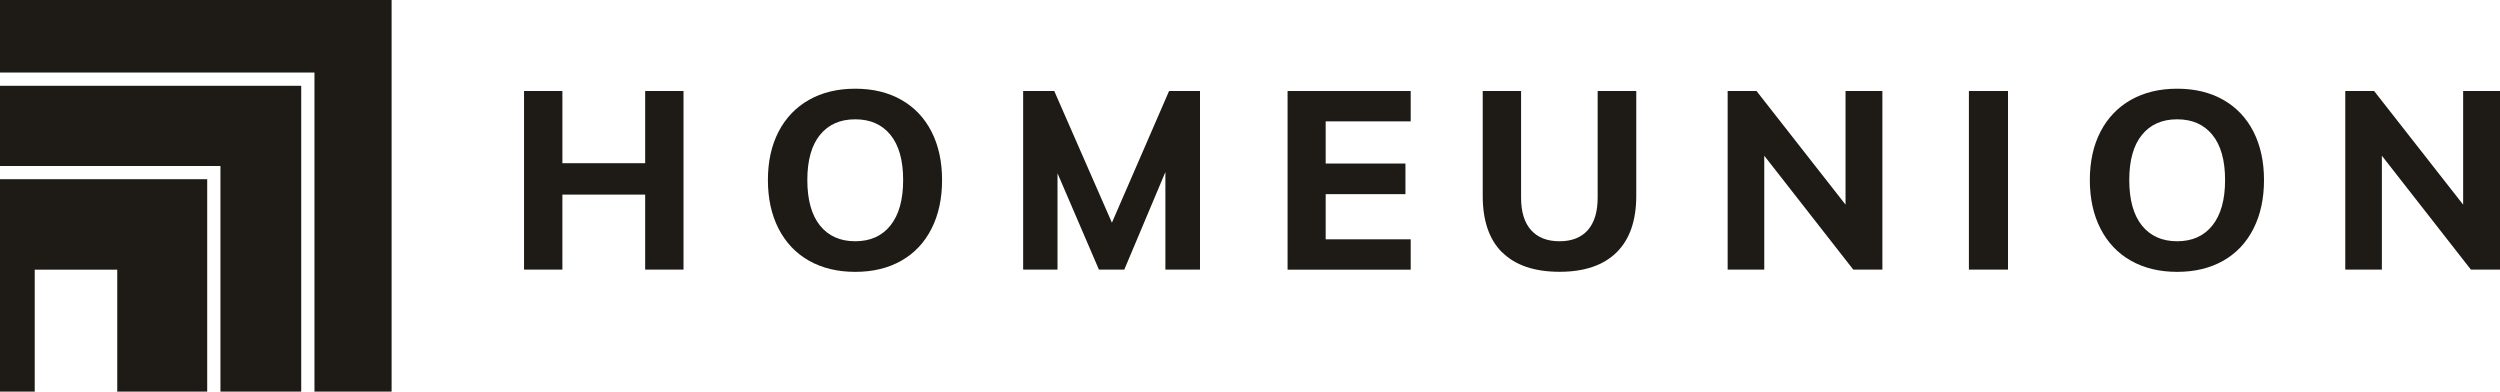
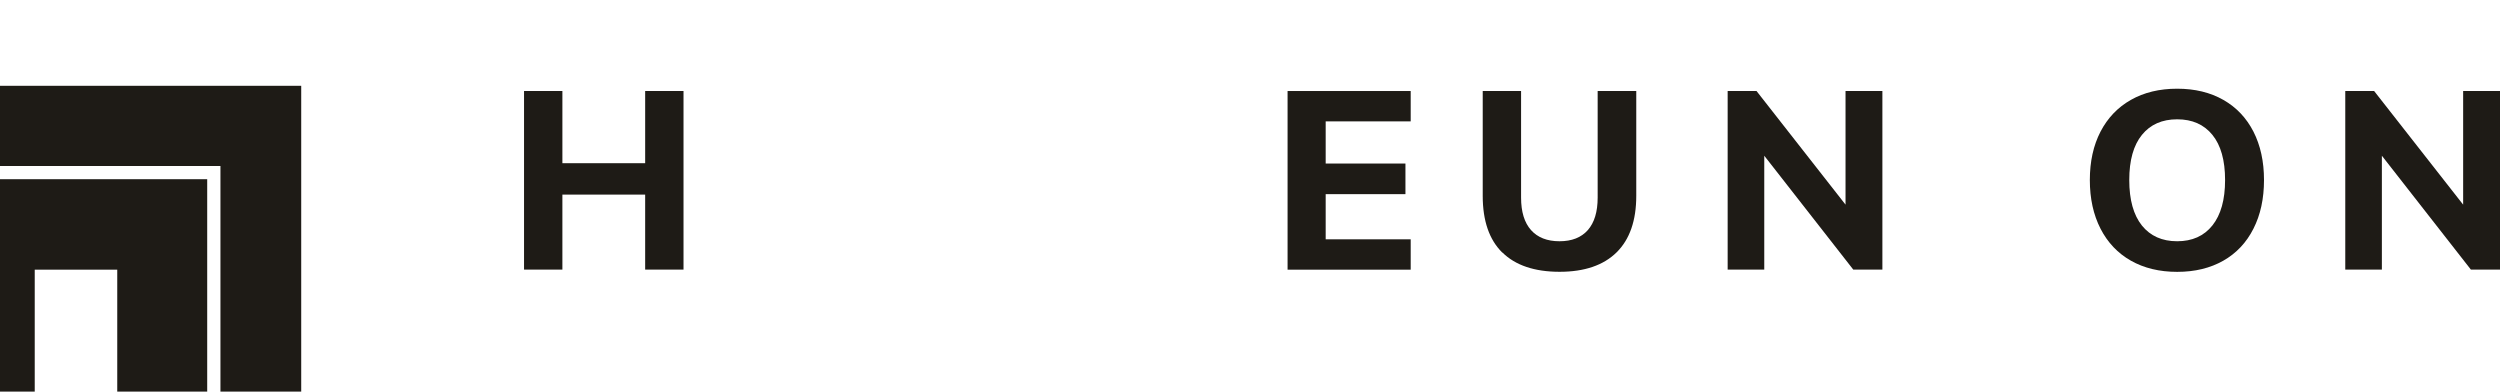
<svg xmlns="http://www.w3.org/2000/svg" id="Layer_2" viewBox="0 0 400.21 62.69">
  <defs>
    <style>.cls-1{fill:#1e1b16;}</style>
  </defs>
  <g id="Layer_1-2">
    <path class="cls-1" d="M109.42,14.57v28.59h-6.14v-12.01h-13.25v12.01h-6.14V14.57h6.14v11.56h13.25v-11.56h6.14Z" />
-     <path class="cls-1" d="M129.5,41.73c-2.1-1.19-3.72-2.9-4.86-5.12-1.14-2.22-1.71-4.82-1.71-7.79s.57-5.55,1.71-7.75c1.14-2.19,2.76-3.89,4.86-5.08,2.1-1.19,4.57-1.79,7.41-1.79s5.3.6,7.39,1.79c2.09,1.19,3.69,2.88,4.82,5.08,1.12,2.2,1.69,4.78,1.69,7.75s-.56,5.57-1.69,7.79c-1.12,2.22-2.73,3.93-4.82,5.12-2.09,1.19-4.55,1.79-7.39,1.79s-5.31-.6-7.41-1.79ZM142.55,36.09c1.35-1.69,2.03-4.11,2.03-7.27s-.68-5.57-2.03-7.23c-1.35-1.66-3.23-2.49-5.64-2.49s-4.29.83-5.64,2.49c-1.35,1.66-2.03,4.07-2.03,7.23s.68,5.61,2.03,7.29c1.35,1.67,3.23,2.51,5.64,2.51s4.29-.84,5.64-2.53Z" />
    <path class="cls-1" d="M341.12,41.73c-2.1-1.19-3.72-2.9-4.86-5.12-1.14-2.22-1.71-4.82-1.71-7.79s.57-5.55,1.71-7.75c1.14-2.19,2.76-3.89,4.86-5.08,2.1-1.19,4.57-1.79,7.41-1.79s5.3.6,7.39,1.79c2.09,1.19,3.69,2.88,4.82,5.08,1.12,2.2,1.69,4.78,1.69,7.75s-.56,5.57-1.69,7.79c-1.12,2.22-2.73,3.93-4.82,5.12-2.09,1.19-4.55,1.79-7.39,1.79s-5.31-.6-7.41-1.79ZM354.17,36.09c1.35-1.69,2.03-4.11,2.03-7.27s-.68-5.57-2.03-7.23c-1.35-1.66-3.23-2.49-5.64-2.49s-4.29.83-5.64,2.49c-1.35,1.66-2.03,4.07-2.03,7.23s.68,5.61,2.03,7.29c1.35,1.67,3.23,2.51,5.64,2.51s4.29-.84,5.64-2.53Z" />
    <path class="cls-1" d="M400.21,14.57v28.59h-4.66l-14.25-18.23v18.23h-5.86V14.57h4.62l14.25,18.19V14.57h5.9Z" />
-     <path class="cls-1" d="M192.1,14.57v28.59h-5.54v-15.62l-6.58,15.62h-4.06l-6.63-15.42v15.42h-5.5V14.57h4.98l9.23,21.08,9.15-21.08h4.94Z" />
    <path class="cls-1" d="M206.12,14.57h19.71v4.86h-13.61v6.75h12.77v4.9h-12.77v7.23h13.61v4.86h-19.71V14.57Z" />
    <path class="cls-1" d="M240.49,40.43c-2.09-2.06-3.13-5.09-3.13-9.07V14.57h6.14v17.06c0,2.28.53,4.01,1.59,5.2,1.06,1.19,2.58,1.79,4.56,1.79s3.49-.6,4.54-1.79c1.04-1.19,1.57-2.92,1.57-5.2V14.57h6.18v16.78c0,3.96-1.05,6.98-3.15,9.05-2.1,2.07-5.15,3.11-9.13,3.11s-7.07-1.03-9.15-3.09Z" />
    <path class="cls-1" d="M301.34,14.57v28.59h-4.66l-14.25-18.23v18.23h-5.86V14.57h4.62l14.25,18.19V14.57h5.9Z" />
-     <path class="cls-1" d="M315.19,14.57h6.26v28.59h-6.26V14.57Z" />
+     <path class="cls-1" d="M315.19,14.57h6.26h-6.26V14.57Z" />
    <polygon class="cls-1" points="33.17 62.69 33.17 28.69 0 28.69 0 62.69 5.56 62.69 5.56 43.17 18.77 43.17 18.77 62.69 33.17 62.69" />
    <polygon class="cls-1" points="0 26.57 35.29 26.57 35.29 62.69 48.22 62.69 48.22 13.74 0 13.74 0 26.57" />
-     <polygon class="cls-1" points="0 0 0 11.61 50.34 11.61 50.34 62.69 62.69 62.69 62.69 0 0 0" />
  </g>
</svg>